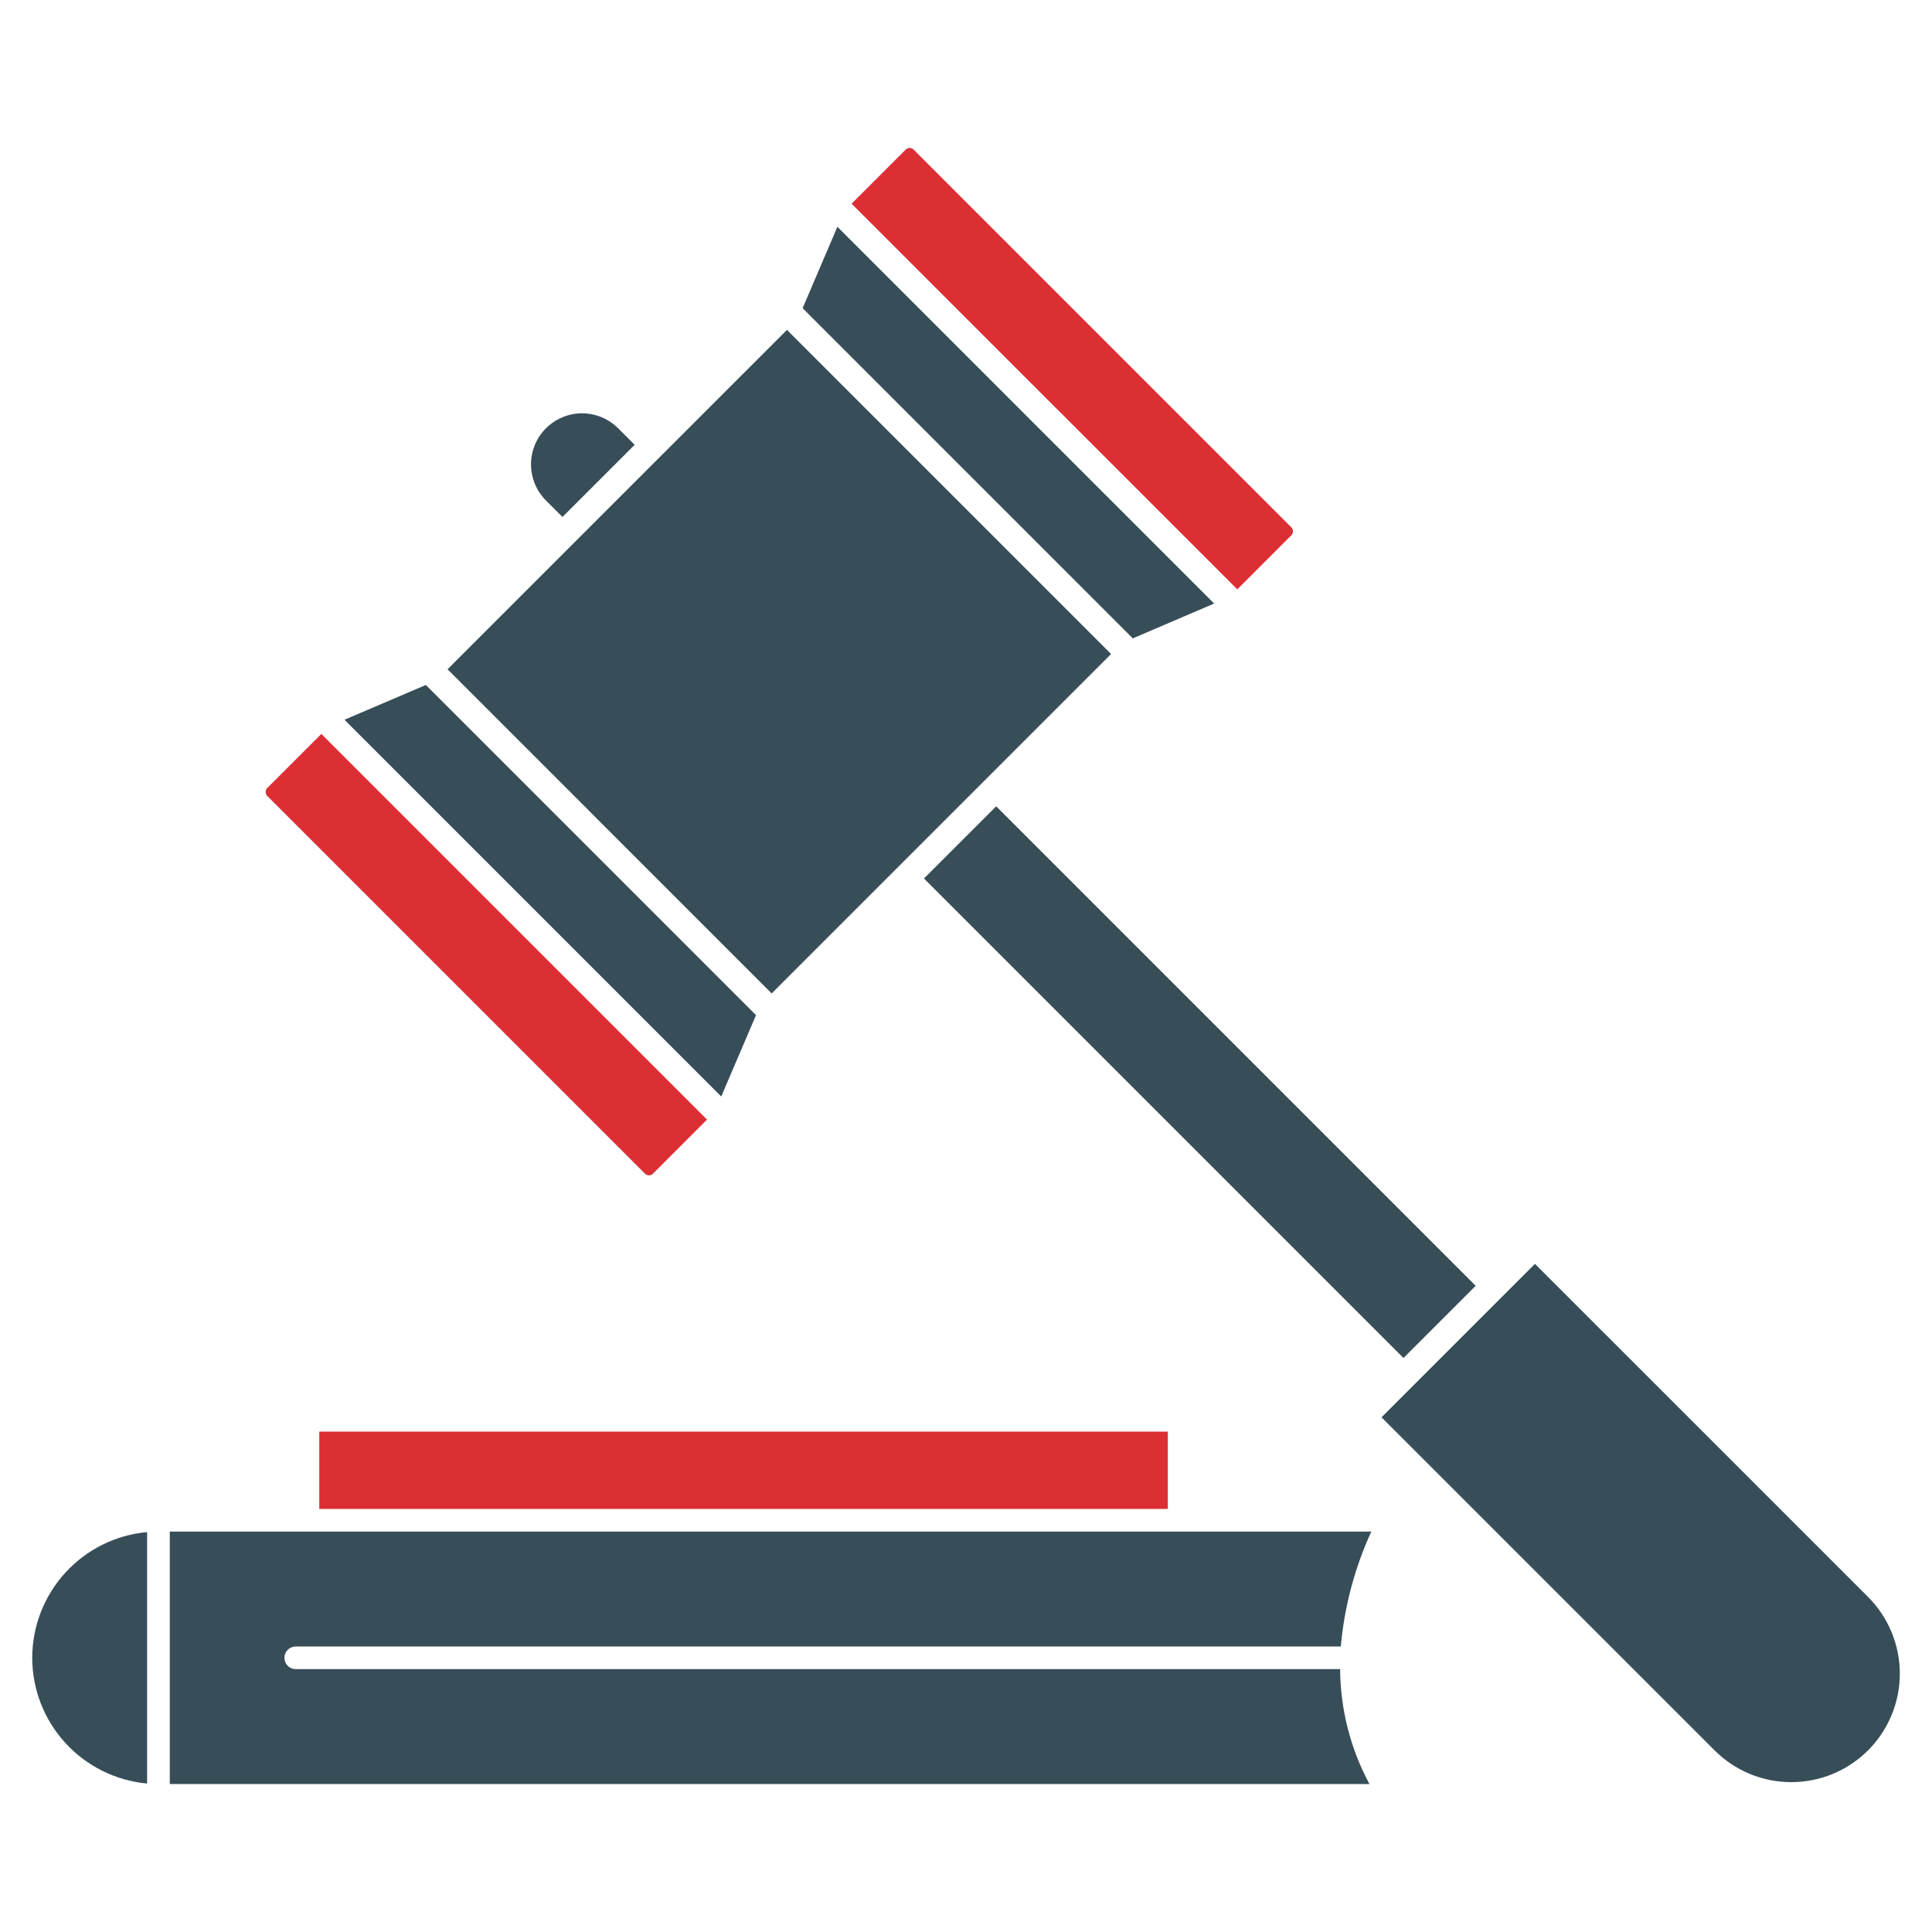
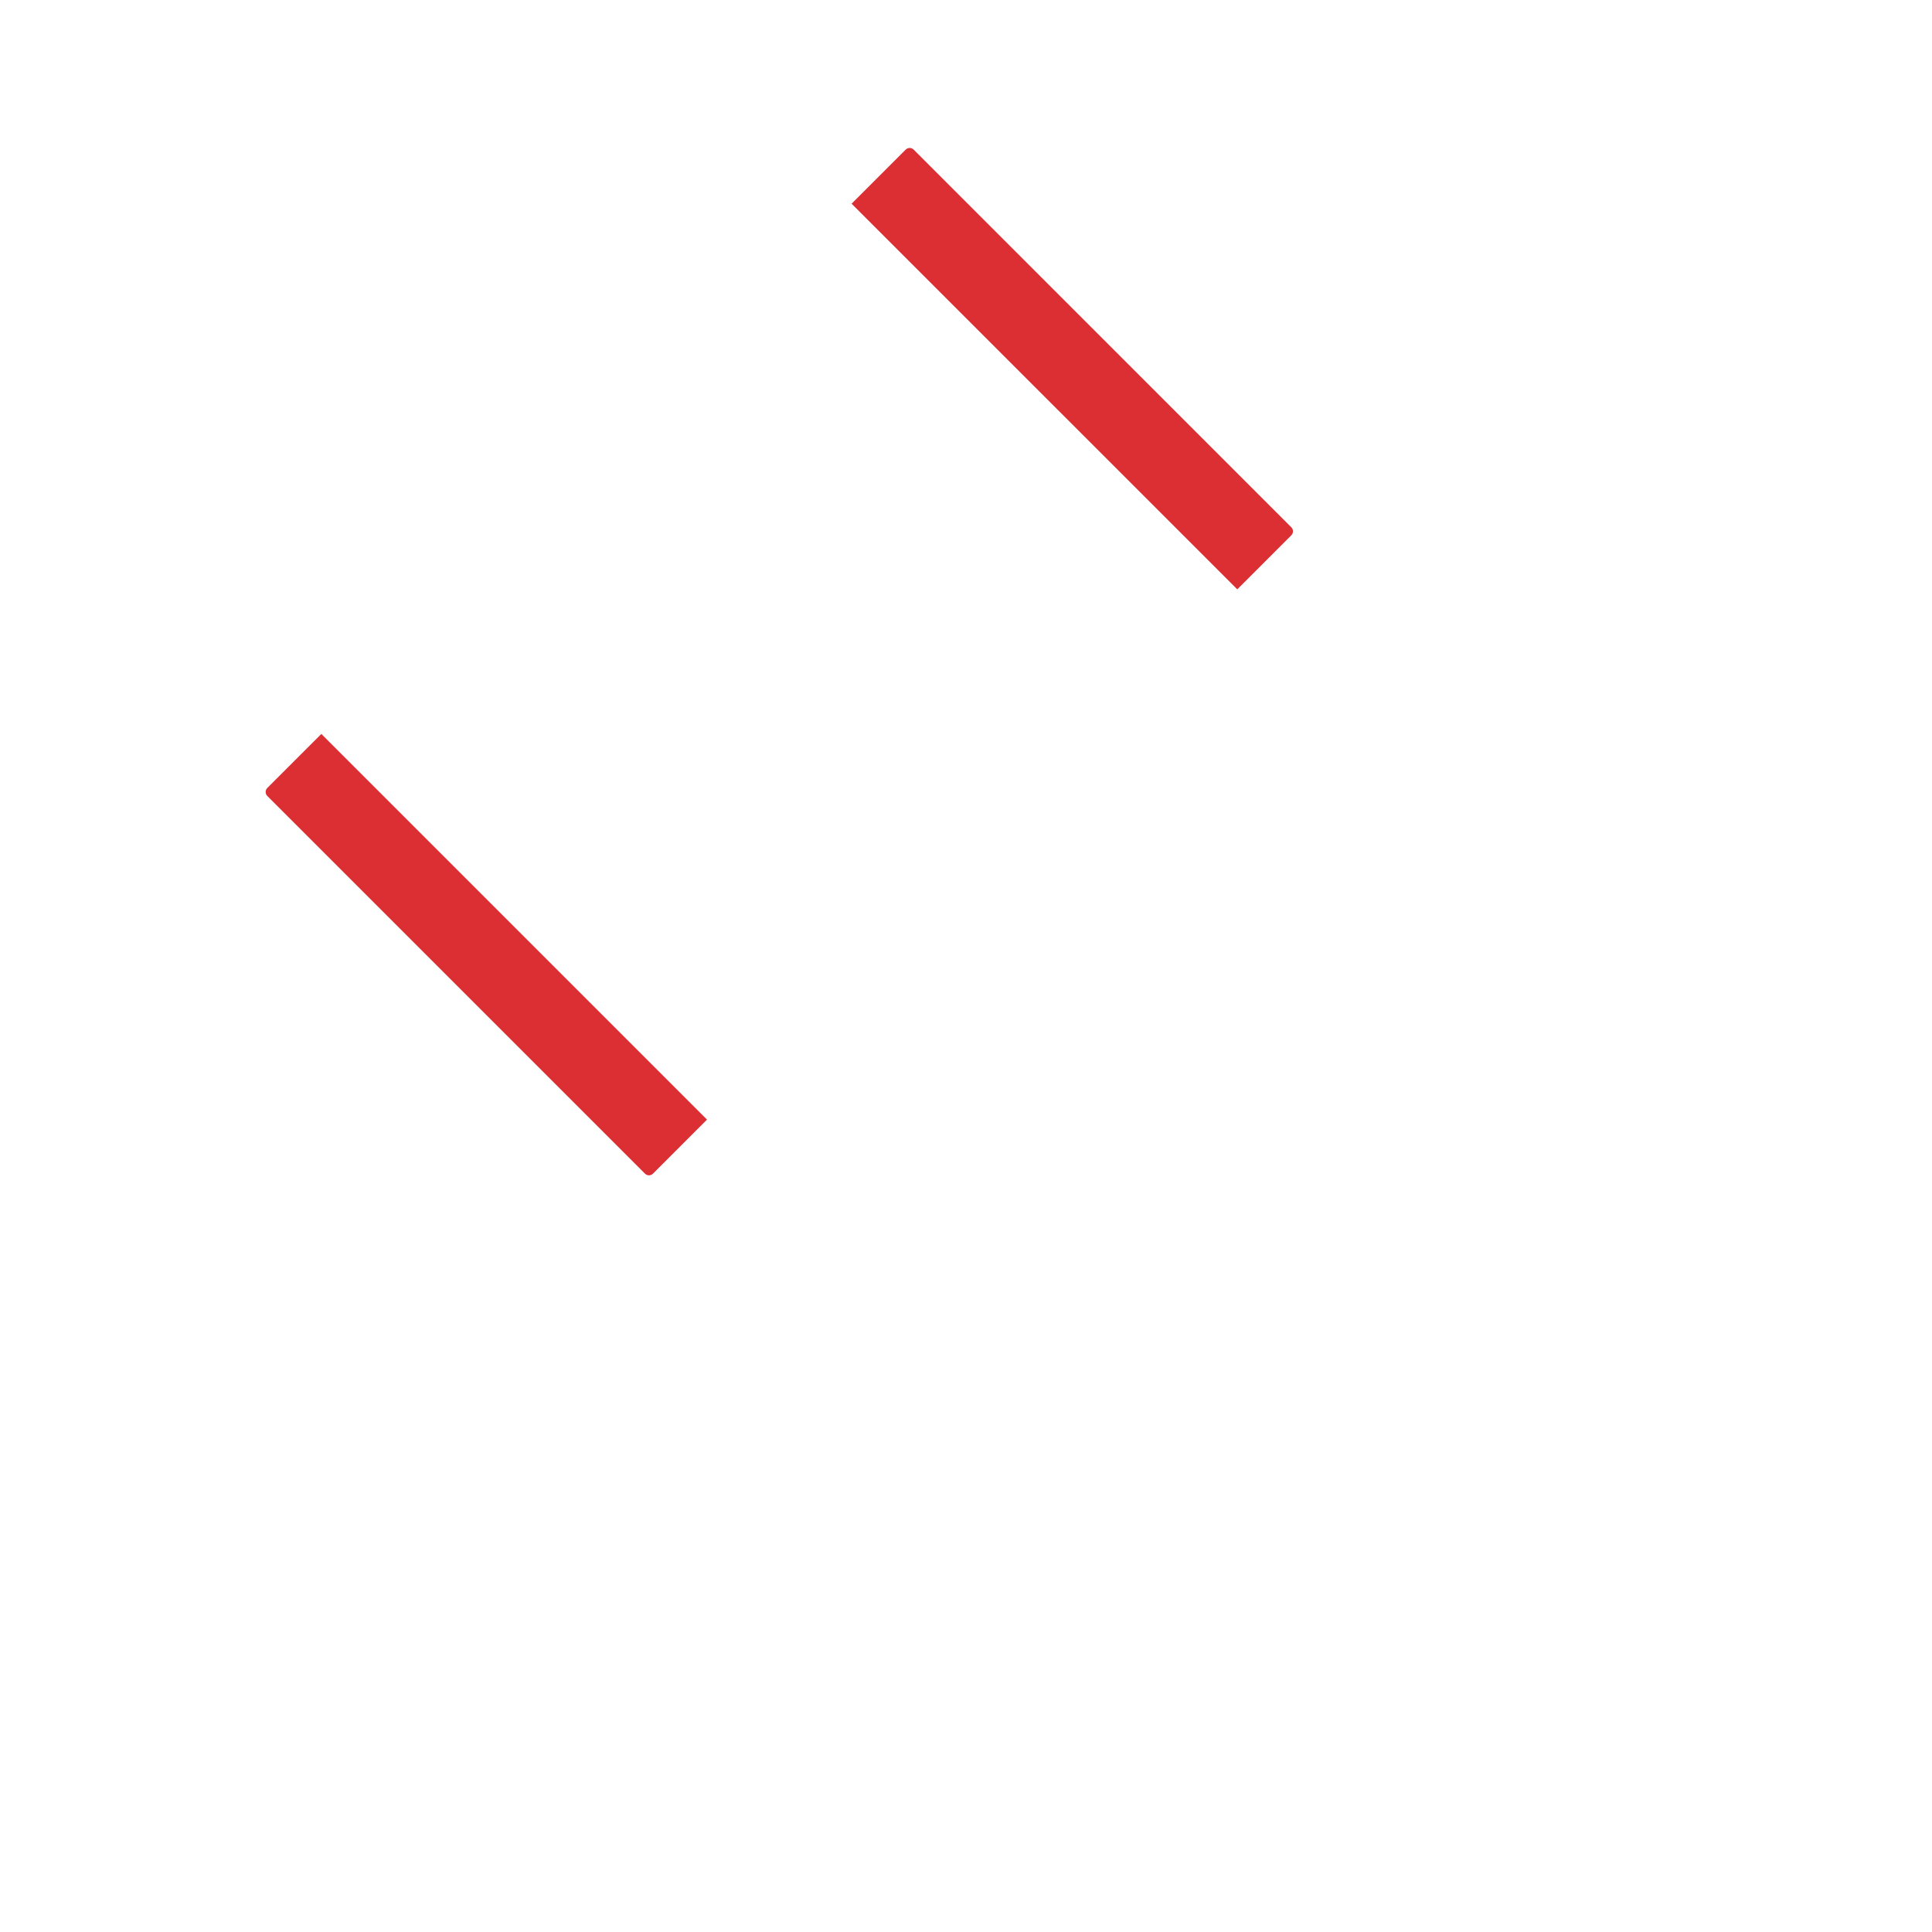
<svg xmlns="http://www.w3.org/2000/svg" width="60" height="60" viewBox="0 0 60 60" fill="none">
-   <path d="M9.915 46.861H36.268V44.46H9.915V46.861Z" fill="#DC2F34" />
  <path d="M40.103 16.624C40.136 16.591 40.155 16.547 40.155 16.5C40.155 16.453 40.136 16.409 40.103 16.376L28.375 4.647C28.342 4.614 28.297 4.595 28.25 4.595C28.204 4.595 28.159 4.614 28.126 4.647L26.447 6.326L38.425 18.303L40.103 16.624Z" fill="#DC2F34" />
-   <path fill-rule="evenodd" clip-rule="evenodd" d="M13.225 21.272L23.479 31.526L22.399 34.052L10.699 22.352L13.225 21.272ZM24.44 10.245L34.506 20.311L23.965 30.852L13.899 20.785L24.44 10.245ZM25.413 51.133H9.185C9.092 51.133 9.002 51.17 8.936 51.236C8.87 51.302 8.833 51.391 8.833 51.484C8.833 51.578 8.87 51.667 8.936 51.733C9.002 51.799 9.092 51.836 9.185 51.836H25.401H41.618C41.627 53.082 41.939 54.307 42.529 55.404H5.273V47.565H42.587C42.07 48.691 41.75 49.898 41.64 51.133H25.413ZM2.029 54.128C1.369 53.406 1.002 52.463 1.001 51.484C1.002 50.506 1.369 49.563 2.029 48.841C2.689 48.119 3.595 47.669 4.569 47.58V55.389C3.595 55.3 2.689 54.85 2.029 54.128ZM30.937 25.041L45.828 39.932L43.586 42.173L28.695 27.282L30.937 25.041ZM19.71 13.814L17.468 16.055L16.955 15.542C16.658 15.245 16.491 14.842 16.491 14.422C16.491 14.001 16.658 13.598 16.955 13.301C17.253 13.004 17.656 12.836 18.076 12.836C18.497 12.836 18.9 13.004 19.197 13.301L19.71 13.814ZM47.669 39.25L58.014 49.594C58.327 49.907 58.575 50.278 58.744 50.687C58.913 51.096 59.001 51.534 59.001 51.977C59.001 52.419 58.913 52.857 58.744 53.266C58.575 53.675 58.327 54.046 58.014 54.359C57.701 54.672 57.329 54.92 56.92 55.09C56.512 55.259 56.073 55.346 55.631 55.346C55.188 55.346 54.75 55.259 54.341 55.09C53.932 54.921 53.561 54.672 53.248 54.359L42.904 44.016L47.669 39.25ZM26.006 7.044L37.706 18.744L35.18 19.825L24.926 9.57L26.006 7.044Z" fill="#374E59" />
  <path d="M8.301 24.72C8.268 24.687 8.25 24.642 8.25 24.596C8.25 24.549 8.268 24.505 8.301 24.471L9.98 22.793L21.957 34.77L20.279 36.449C20.246 36.482 20.201 36.501 20.154 36.501C20.108 36.501 20.063 36.482 20.03 36.449L8.301 24.72Z" fill="#DC2F34" />
</svg>